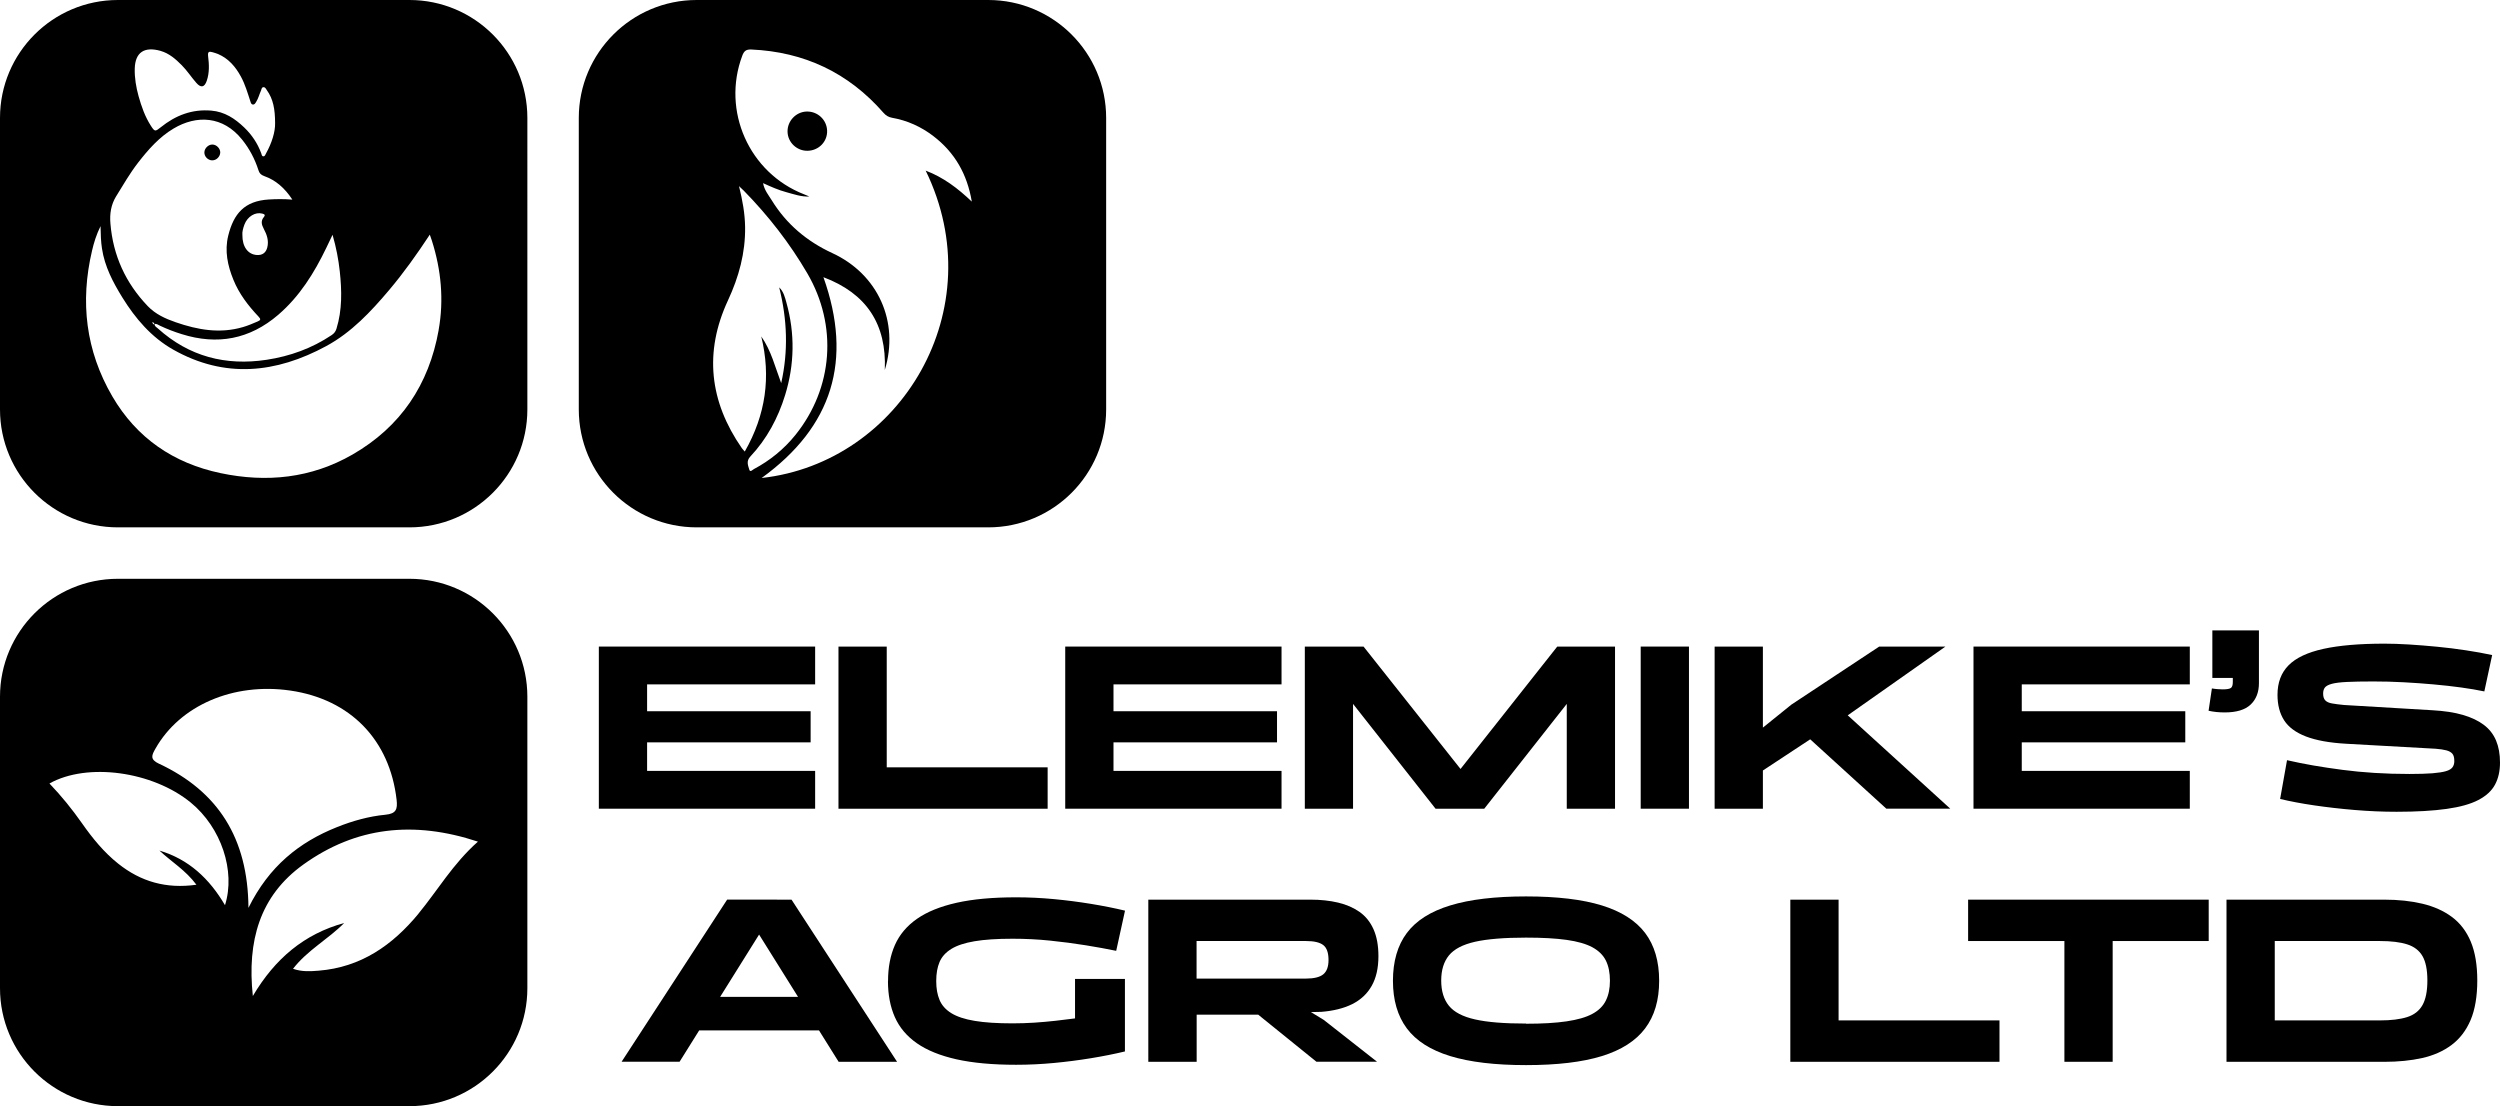
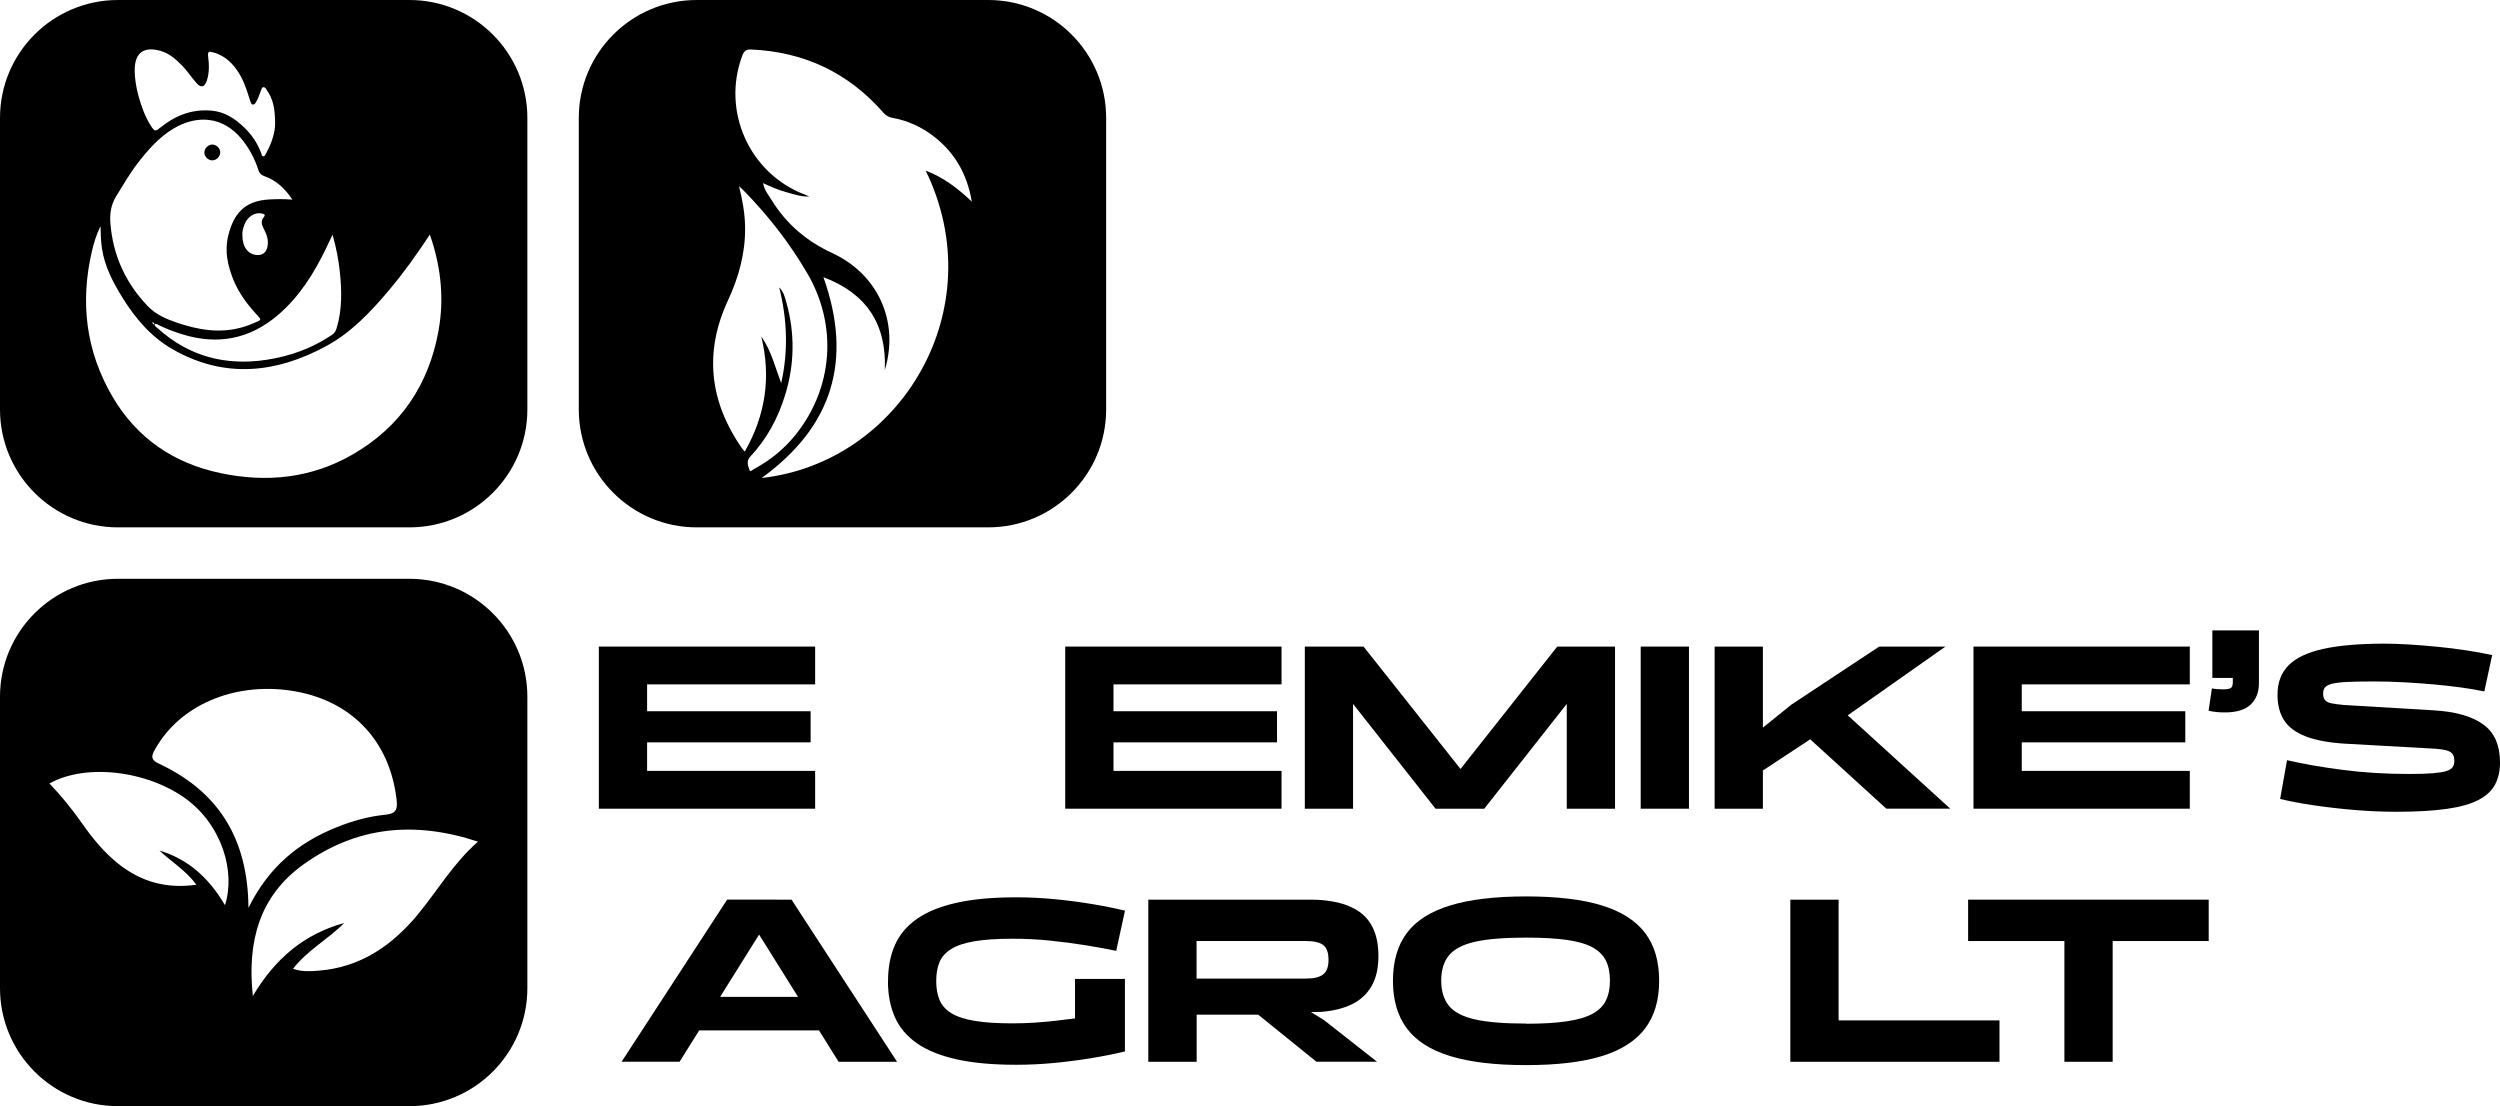
<svg xmlns="http://www.w3.org/2000/svg" id="Layer_1" data-name="Layer 1" viewBox="0 0 609.68 269.76">
  <defs>
    <style>      .cls-1 {        stroke-width: 0px;      }    </style>
  </defs>
  <g>
    <g>
      <path class="cls-1" d="m51.76,39.1c.97.03,1.89-.85,1.95-1.85.06-1-.9-2-1.92-2-.97-.01-1.9.88-1.95,1.87-.04,1.04.85,1.97,1.92,1.99Z" />
      <path class="cls-1" d="m99.85,0H28.76C12.88,0,0,12.88,0,28.76v71.09c0,15.88,12.88,28.76,28.76,28.76h71.09c15.88,0,28.76-12.88,28.76-28.76V28.76C128.61,12.88,115.73,0,99.85,0Zm-18.75,57.27c.91,3.14,1.44,6,1.76,8.9.51,4.71.61,9.41-.81,14.01-.21.67-.56,1.13-1.17,1.54-4.82,3.23-10.14,5.15-15.85,6.02-10,1.52-18.93-.79-26.53-7.64-.32-.28-.81-.5-.82-1.08.56-.12.94.23,1.35.42,1.72.81,3.49,1.49,5.3,2.05,8.7,2.73,16.56,1.25,23.51-4.71,5.24-4.5,8.79-10.22,11.75-16.37.46-.95.92-1.92,1.5-3.14Zm-16.78-1.47c.76,1.41,1.28,2.91.86,4.55-.33,1.29-1.2,1.92-2.51,1.84-2.18-.12-3.6-1.98-3.56-4.92-.07-.7.17-1.62.5-2.51.74-1.97,2.66-3.12,4.35-2.67.55.14.81.33.38.85-.79.95-.55,1.86-.02,2.85ZM39.18,12.42c2.08.59,3.66,1.99,5.15,3.49,1.32,1.33,2.32,2.9,3.55,4.3,1.14,1.3,2,1.09,2.55-.53.67-1.97.57-4,.32-6-.12-1.06.22-1.2,1.07-.95.45.14.92.26,1.35.44,2.56,1.1,4.25,3.08,5.56,5.47,1.05,1.92,1.65,4.01,2.33,6.08.11.34.2.74.63.77.42.03.58-.34.78-.65.54-.85.76-1.82,1.17-2.72.14-.31.13-.78.54-.85.48-.09.65.36.87.68,1.59,2.19,2.03,4.68,2.04,8.1.04,2.13-.8,4.82-2.21,7.36-.16.29-.26.75-.69.71-.36-.03-.38-.45-.48-.74-.9-2.43-2.3-4.52-4.15-6.29-2.26-2.17-4.77-3.85-8.06-4.12-4.71-.39-8.71,1.18-12.3,4.07-1.36,1.09-1.46,1.1-2.42-.39-1.42-2.22-2.29-4.69-2.99-7.21-.6-2.18-.98-4.41-.93-6.68.1-4.05,2.37-5.46,6.32-4.35Zm-10.83,35.41c1.7-2.75,3.32-5.57,5.31-8.14,2.49-3.21,5.16-6.26,8.68-8.35,5.62-3.34,12.05-3.08,16.68,2.68,1.81,2.24,3.13,4.75,4.01,7.49.23.75.62,1.15,1.38,1.42,2.89,1.02,5.05,2.97,6.89,5.75-2.13-.17-3.95-.14-5.77-.03-5.94.37-8.55,3.48-9.87,8.82-.92,3.72-.15,7.31,1.27,10.78,1.39,3.42,3.61,6.31,6.13,8.97.61.64.51.87-.26,1.19-1.17.5-2.32,1-3.53,1.35-5.62,1.66-11.04.69-16.41-1.17-2.52-.87-4.93-1.96-6.82-3.93-5.41-5.65-8.47-12.34-9.11-20.14-.2-2.38.12-4.58,1.42-6.7Zm9.23,31.21c-.18.15-.23-.06-.31-.16-.06-.07-.16-.18-.16-.2.12-.15.24-.06.36.02.11.09.27.2.1.34Zm69.4,1.44c-2.37,13.31-9.26,23.61-21.03,30.38-10.06,5.78-20.93,6.89-32.17,4.52-11.47-2.42-20.45-8.55-26.39-18.72-6.49-11.13-7.88-23.07-4.94-35.54.45-1.93,1.03-3.85,2.07-5.97.04,2.07.09,3.77.35,5.45.66,4.4,2.68,8.23,4.98,11.96,3.2,5.16,7.07,9.69,12.39,12.7,12.59,7.11,25.09,5.77,37.34-.87,6.14-3.33,10.87-8.39,15.34-13.68,3.55-4.21,6.73-8.68,9.9-13.49.23.65.38,1.05.5,1.45,2.27,7.14,2.97,14.43,1.65,21.81Z" />
    </g>
    <path class="cls-1" d="m99.85,141.15H28.76C12.88,141.15,0,154.02,0,169.91v71.09C0,256.88,12.88,269.76,28.76,269.76h71.09c15.88,0,28.76-12.88,28.76-28.76v-71.09c0-15.88-12.88-28.76-28.76-28.76Zm-44.98,79.6c-3.8-6.48-8.86-11.21-15.99-13.32,2.89,2.71,6.36,4.76,9.02,8.33-7.38,1.05-13.57-.76-19.06-5.13-3.51-2.79-6.31-6.24-8.86-9.88-2.39-3.41-5.01-6.64-7.92-9.68,9.23-5.18,25.17-2.97,34.47,4.66,7.39,6.06,10.98,16.63,8.34,25.02Zm-16.06-34.48c-2.31-1.08-1.82-2.08-.9-3.7,5.97-10.55,19-16.18,32.9-14.16,14.65,2.13,24.24,12.04,25.91,26.63.26,2.3-.09,3.4-2.74,3.65-4.03.39-7.96,1.49-11.75,3-9.28,3.69-16.63,9.58-21.64,19.71-.12-17.02-7.42-28.4-21.78-35.14Zm63.25,36.55c-6.37,7.72-14.05,13.07-24.34,13.9-2.02.16-4.04.31-6.26-.46,3.53-4.57,8.58-7.21,12.48-11.17-9.72,2.67-16.88,8.67-22.28,17.81-1.42-13.36,1.63-24.41,12.35-32.09,12.8-9.17,26.87-10.74,42.54-5.56-6.14,5.46-9.83,11.9-14.5,17.56Z" />
    <g>
      <path class="cls-1" d="m241,0h-71.09c-15.88,0-28.76,12.88-28.76,28.76v71.09c0,15.88,12.88,28.76,28.76,28.76h71.09c15.88,0,28.76-12.88,28.76-28.76V28.76c0-15.88-12.88-28.76-28.76-28.76Zm-58.27,114.52c-.3-1.03-.8-2.06.26-3.19,4.03-4.29,6.75-9.38,8.48-14.99,2.3-7.47,2.42-14.99.32-22.52-.36-1.3-.69-2.7-1.77-3.74,1.96,7.77,2.26,15.53.49,23.35-1.47-3.87-2.42-7.92-4.86-11.38,2.41,9.86,1.09,19.12-4.02,28.07-.37-.43-.56-.61-.71-.82-7.9-11.38-9.25-23.43-3.39-36.04,2.66-5.73,4.27-11.59,4.18-17.91-.05-3.25-.61-6.42-1.49-9.96.59.57.9.83,1.18,1.12,5.98,6.11,11.19,12.79,15.5,20.18,7.4,12.7,6.3,27.9-2.9,39.36-2.8,3.48-6.21,6.25-10.15,8.35-.32.17-.91.87-1.12.13Zm3.04,2.03c17.24-12.48,22.26-28.69,15.04-48.95,10.52,3.96,15.44,11.46,14.97,22.63,3.59-11.77-1.66-23.36-12.81-28.51-6.19-2.86-11.17-7.05-14.74-12.84-.78-1.27-1.83-2.49-2.14-4.22,1.97.9,3.77,1.7,5.68,2.21,1.84.5,3.65,1.16,5.61,1.05-.42-.18-.84-.36-1.26-.52-13.42-5.21-20.16-20.35-15.09-33.84.41-1.09.91-1.53,2.14-1.49,12.96.57,23.74,5.66,32.28,15.43.6.68,1.22,1.06,2.09,1.22,3.74.66,7.12,2.19,10.12,4.5,5.14,3.95,8.19,9.16,9.34,15.95-3.45-3.28-6.9-5.9-11.25-7.56,16.47,33.8-6.09,71.17-39.98,74.96Z" />
-       <path class="cls-1" d="m196.75,27.2c-2.62.06-4.75,2.3-4.69,4.93.05,2.62,2.32,4.73,4.95,4.64,2.71-.09,4.79-2.26,4.7-4.91-.09-2.64-2.3-4.72-4.97-4.66Z" />
    </g>
  </g>
  <g>
    <g>
      <path class="cls-1" d="m198.79,197.22h-52.75v-39.54h52.75v9.22h-40.98v6.55h39.88v7.59h-39.88v6.96h40.98v9.22Z" />
-       <path class="cls-1" d="m216.24,187.13h39.25v10.09h-51.01v-39.54h11.77v29.45Z" />
      <path class="cls-1" d="m312.53,197.22h-52.75v-39.54h52.75v9.22h-40.98v6.55h39.88v7.59h-39.88v6.96h40.98v9.22Z" />
      <path class="cls-1" d="m329.98,197.22h-11.77v-39.54h14.32l23.65,29.85,23.59-29.85h14.09v39.54h-11.77v-25.56l-20.12,25.56h-11.88l-20.12-25.56v25.56Z" />
      <path class="cls-1" d="m411.89,197.22h-11.77v-39.54h11.77v39.54Z" />
      <path class="cls-1" d="m429.92,197.22h-11.77v-39.54h11.77v39.54Zm28.35-39.54h16.17l-29.33,20.64-1.62.64-17.68,11.65-.93-9.1,12-9.68,21.39-14.14Zm-9.91,14.72l27.25,24.81h-15.59l-20.93-19.07,9.28-5.74Z" />
      <path class="cls-1" d="m534.03,197.22h-52.75v-39.54h52.75v9.22h-40.98v6.55h39.88v7.59h-39.88v6.96h40.98v9.22Z" />
      <path class="cls-1" d="m538.61,173.34l.81-5.45c.46.08.92.14,1.36.17.44.04.86.06,1.25.06,1.04,0,1.72-.12,2.03-.35.31-.23.46-.71.46-1.45v-.99h-4.99v-11.59h11.36v12.87c0,2.2-.68,3.94-2.03,5.22-1.35,1.28-3.46,1.91-6.32,1.91-1.39,0-2.71-.13-3.94-.41Z" />
      <path class="cls-1" d="m609.68,185.97c0,2.09-.41,3.88-1.22,5.39-.81,1.51-2.17,2.75-4.06,3.74-1.89.99-4.47,1.71-7.74,2.17-3.27.46-7.33.7-12.2.7-3.29,0-6.67-.14-10.14-.43-3.48-.29-6.79-.67-9.94-1.13-3.15-.46-5.92-.99-8.32-1.57l1.68-9.45c2.01.46,4.14.89,6.38,1.28,2.24.39,4.61.74,7.1,1.07,2.49.33,5.1.58,7.83.75,2.72.17,5.57.26,8.55.26,2.32,0,4.19-.06,5.62-.17,1.43-.12,2.53-.29,3.3-.52.77-.23,1.3-.55,1.59-.96.29-.41.43-.9.43-1.48,0-.85-.16-1.46-.49-1.83-.33-.37-.82-.64-1.48-.81-.66-.17-1.51-.3-2.55-.38l-21.85-1.22c-4.06-.23-7.32-.82-9.8-1.77-2.47-.95-4.25-2.26-5.33-3.94-1.08-1.68-1.62-3.76-1.62-6.23,0-2.98.9-5.37,2.7-7.19,1.8-1.82,4.62-3.15,8.46-4,3.84-.85,8.82-1.28,14.93-1.28,1.78,0,3.77.07,5.97.2,2.2.14,4.49.32,6.87.55s4.71.52,7.01.87c2.3.35,4.43.73,6.41,1.16l-1.91,8.87c-1.66-.35-3.55-.67-5.65-.96-2.11-.29-4.34-.54-6.7-.75-2.36-.21-4.78-.39-7.28-.52-2.49-.14-4.98-.2-7.45-.2-2.63,0-4.76.04-6.41.12-1.64.08-2.88.23-3.71.46-.83.23-1.39.53-1.68.9-.29.37-.43.86-.43,1.48,0,.73.17,1.29.52,1.65.35.37.9.62,1.65.75.75.14,1.73.26,2.93.38l21.56,1.28c2.86.16,5.32.53,7.39,1.13,2.07.6,3.78,1.41,5.13,2.43,1.35,1.02,2.35,2.3,2.99,3.83.64,1.53.96,3.31.96,5.36Z" />
    </g>
    <g>
      <g>
        <path class="cls-1" d="m189.44,219.4l-.23,1.97-23.48,37.56h-14.14l25.74-39.54h12.12Zm17.1,31.88h-41.91v-8.17h41.91v8.17Zm-2.03,7.65l-23.48-37.56-.12-1.97h12.12l25.74,39.54h-14.26Z" />
        <path class="cls-1" d="m216.57,239.23c0-3.32.56-6.25,1.68-8.78,1.12-2.53,2.92-4.66,5.39-6.38,2.47-1.72,5.69-3.02,9.65-3.91,3.96-.89,8.8-1.33,14.52-1.33,3.09,0,6.17.15,9.25.44,3.07.29,6.08.68,9.01,1.16,2.94.48,5.7,1.03,8.29,1.65l-2.15,9.8c-2.24-.46-4.73-.92-7.48-1.36-2.74-.44-5.62-.82-8.64-1.13-3.01-.31-6.07-.46-9.16-.46-3.75,0-6.83.2-9.25.61-2.42.41-4.31,1.03-5.68,1.88-1.37.85-2.33,1.91-2.87,3.19-.54,1.28-.81,2.82-.81,4.64s.27,3.31.81,4.61c.54,1.3,1.5,2.37,2.87,3.22,1.37.85,3.27,1.48,5.68,1.88,2.41.41,5.5.61,9.25.61,1.78,0,3.55-.06,5.3-.17,1.76-.12,3.49-.27,5.19-.46,1.7-.19,3.28-.39,4.75-.58v-9.62h12.17v17.68c-2.59.62-5.35,1.17-8.29,1.65-2.94.48-5.94.87-9.01,1.16-3.07.29-6.15.44-9.25.44-5.72,0-10.56-.45-14.52-1.33-3.96-.89-7.18-2.19-9.65-3.91-2.47-1.72-4.27-3.85-5.39-6.38-1.12-2.53-1.68-5.46-1.68-8.78Z" />
        <path class="cls-1" d="m291.81,258.94h-11.77v-39.54h39.59c2.43,0,4.67.24,6.7.72,2.03.48,3.78,1.25,5.25,2.29,1.47,1.04,2.6,2.45,3.39,4.23.79,1.78,1.19,3.96,1.19,6.55,0,2.9-.55,5.31-1.65,7.25-1.1,1.93-2.69,3.41-4.75,4.44-2.07,1.02-4.57,1.65-7.51,1.88l-2.55.06,3.13,1.91,12.99,10.2h-14.78l-14.2-11.48h-15.01v11.48Zm0-29.45v9.16h26.67c1.97,0,3.38-.35,4.23-1.04.85-.7,1.28-1.86,1.28-3.48,0-1.78-.43-2.99-1.28-3.65-.85-.66-2.26-.99-4.23-.99h-26.67Z" />
        <path class="cls-1" d="m372.16,259.75c-7.54,0-13.7-.73-18.49-2.2-4.79-1.47-8.32-3.72-10.58-6.75-2.26-3.03-3.39-6.91-3.39-11.62s1.13-8.64,3.39-11.65c2.26-3.02,5.79-5.26,10.58-6.72,4.79-1.47,10.96-2.2,18.49-2.2s13.74.73,18.49,2.2c4.75,1.47,8.27,3.71,10.55,6.72,2.28,3.01,3.42,6.9,3.42,11.65s-1.14,8.59-3.42,11.62c-2.28,3.03-5.8,5.28-10.55,6.75-4.75,1.47-10.92,2.2-18.49,2.2Zm0-10.09c3.94,0,7.24-.19,9.88-.58,2.65-.39,4.74-.99,6.29-1.83,1.55-.83,2.65-1.91,3.3-3.25.66-1.33.99-2.95.99-4.84s-.33-3.57-.99-4.9c-.66-1.33-1.76-2.41-3.3-3.25-1.55-.83-3.64-1.43-6.29-1.8-2.65-.37-5.94-.55-9.88-.55-5.3,0-9.44.34-12.43,1.01-3,.68-5.12,1.79-6.38,3.33-1.26,1.55-1.88,3.59-1.88,6.14s.63,4.6,1.88,6.14c1.26,1.55,3.38,2.66,6.38,3.33,2.99.68,7.14,1.01,12.43,1.01Z" />
      </g>
      <g>
        <path class="cls-1" d="m448.37,248.85h39.25v10.09h-51.01v-39.54h11.77v29.45Z" />
        <path class="cls-1" d="m503.45,229.49h-23.48v-10.09h58.67v10.09h-23.42v29.45h-11.77v-29.45Z" />
-         <path class="cls-1" d="m581.47,258.94h-38.49v-39.54h38.49c3.4,0,6.49.33,9.28.99,2.78.66,5.18,1.73,7.19,3.22,2.01,1.49,3.55,3.5,4.61,6.03,1.06,2.53,1.59,5.69,1.59,9.48s-.54,7.07-1.62,9.62c-1.08,2.55-2.63,4.58-4.64,6.09-2.01,1.51-4.4,2.57-7.16,3.19-2.76.62-5.85.93-9.25.93Zm-26.72-29.45v19.36h25.62c2.74,0,4.97-.27,6.67-.81,1.7-.54,2.95-1.52,3.74-2.93.79-1.41,1.19-3.41,1.19-6s-.4-4.57-1.19-5.94c-.79-1.37-2.04-2.33-3.74-2.87-1.7-.54-3.92-.81-6.67-.81h-25.62Z" />
      </g>
    </g>
  </g>
</svg>